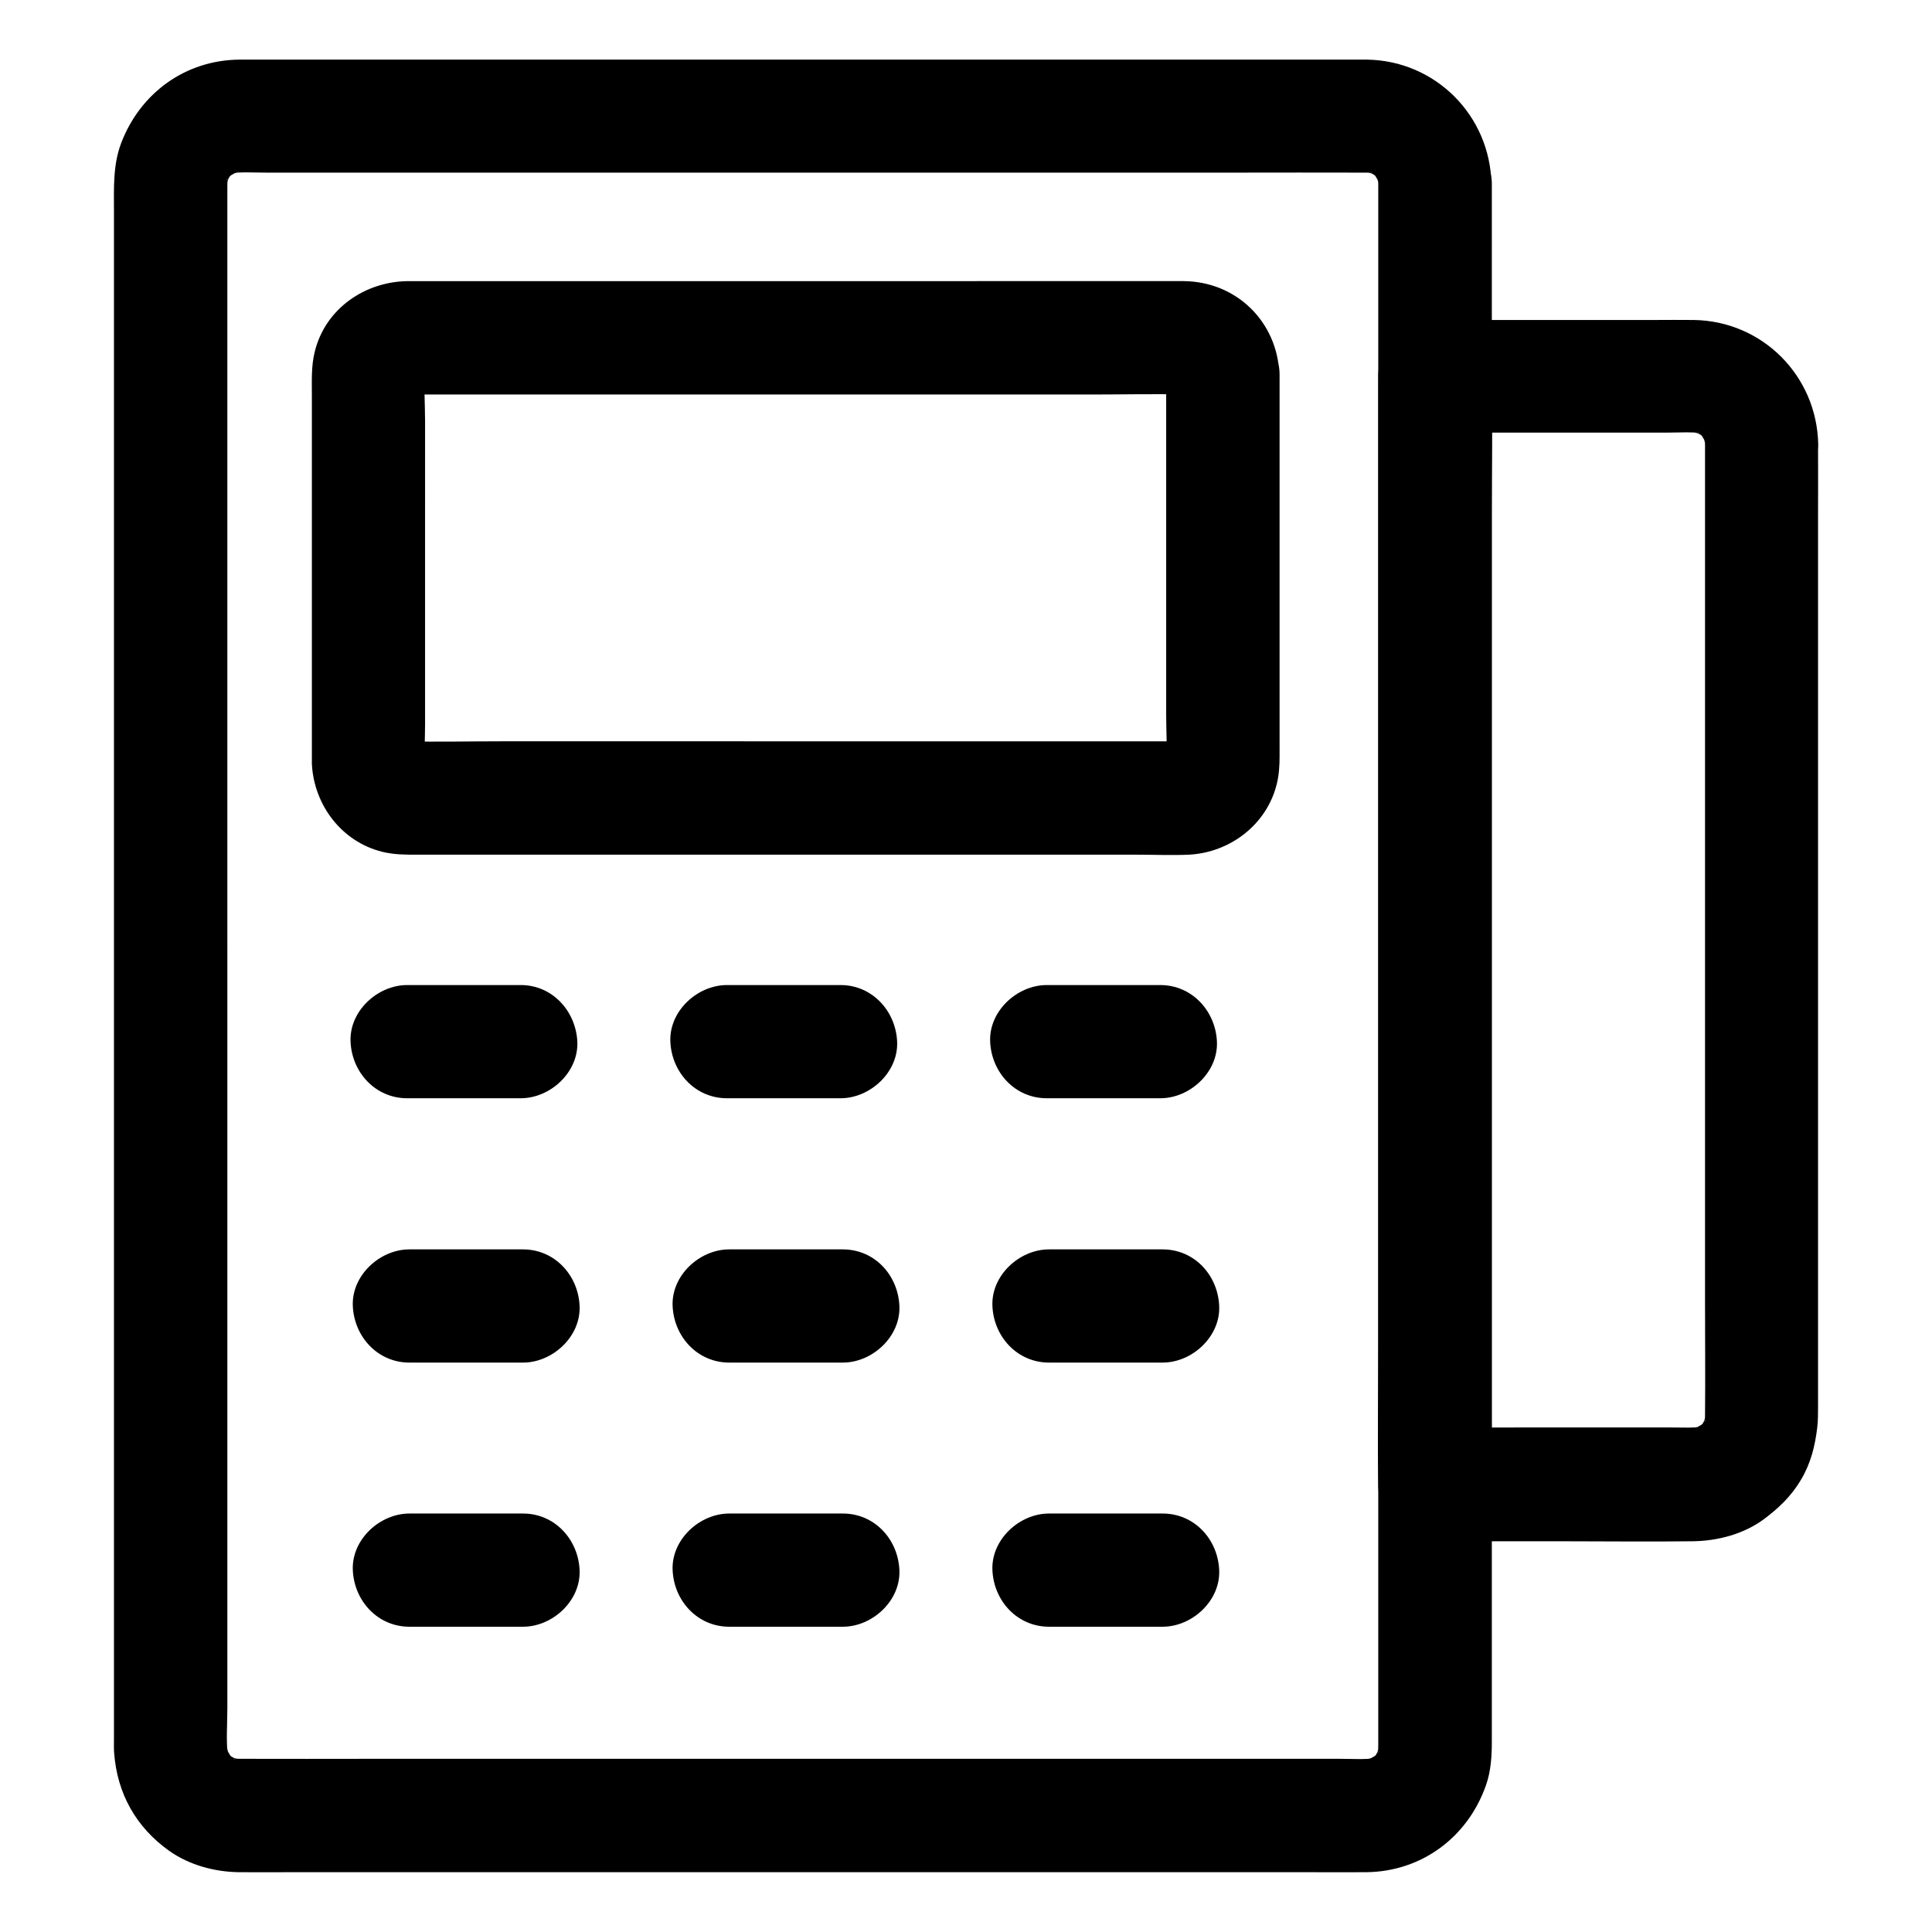
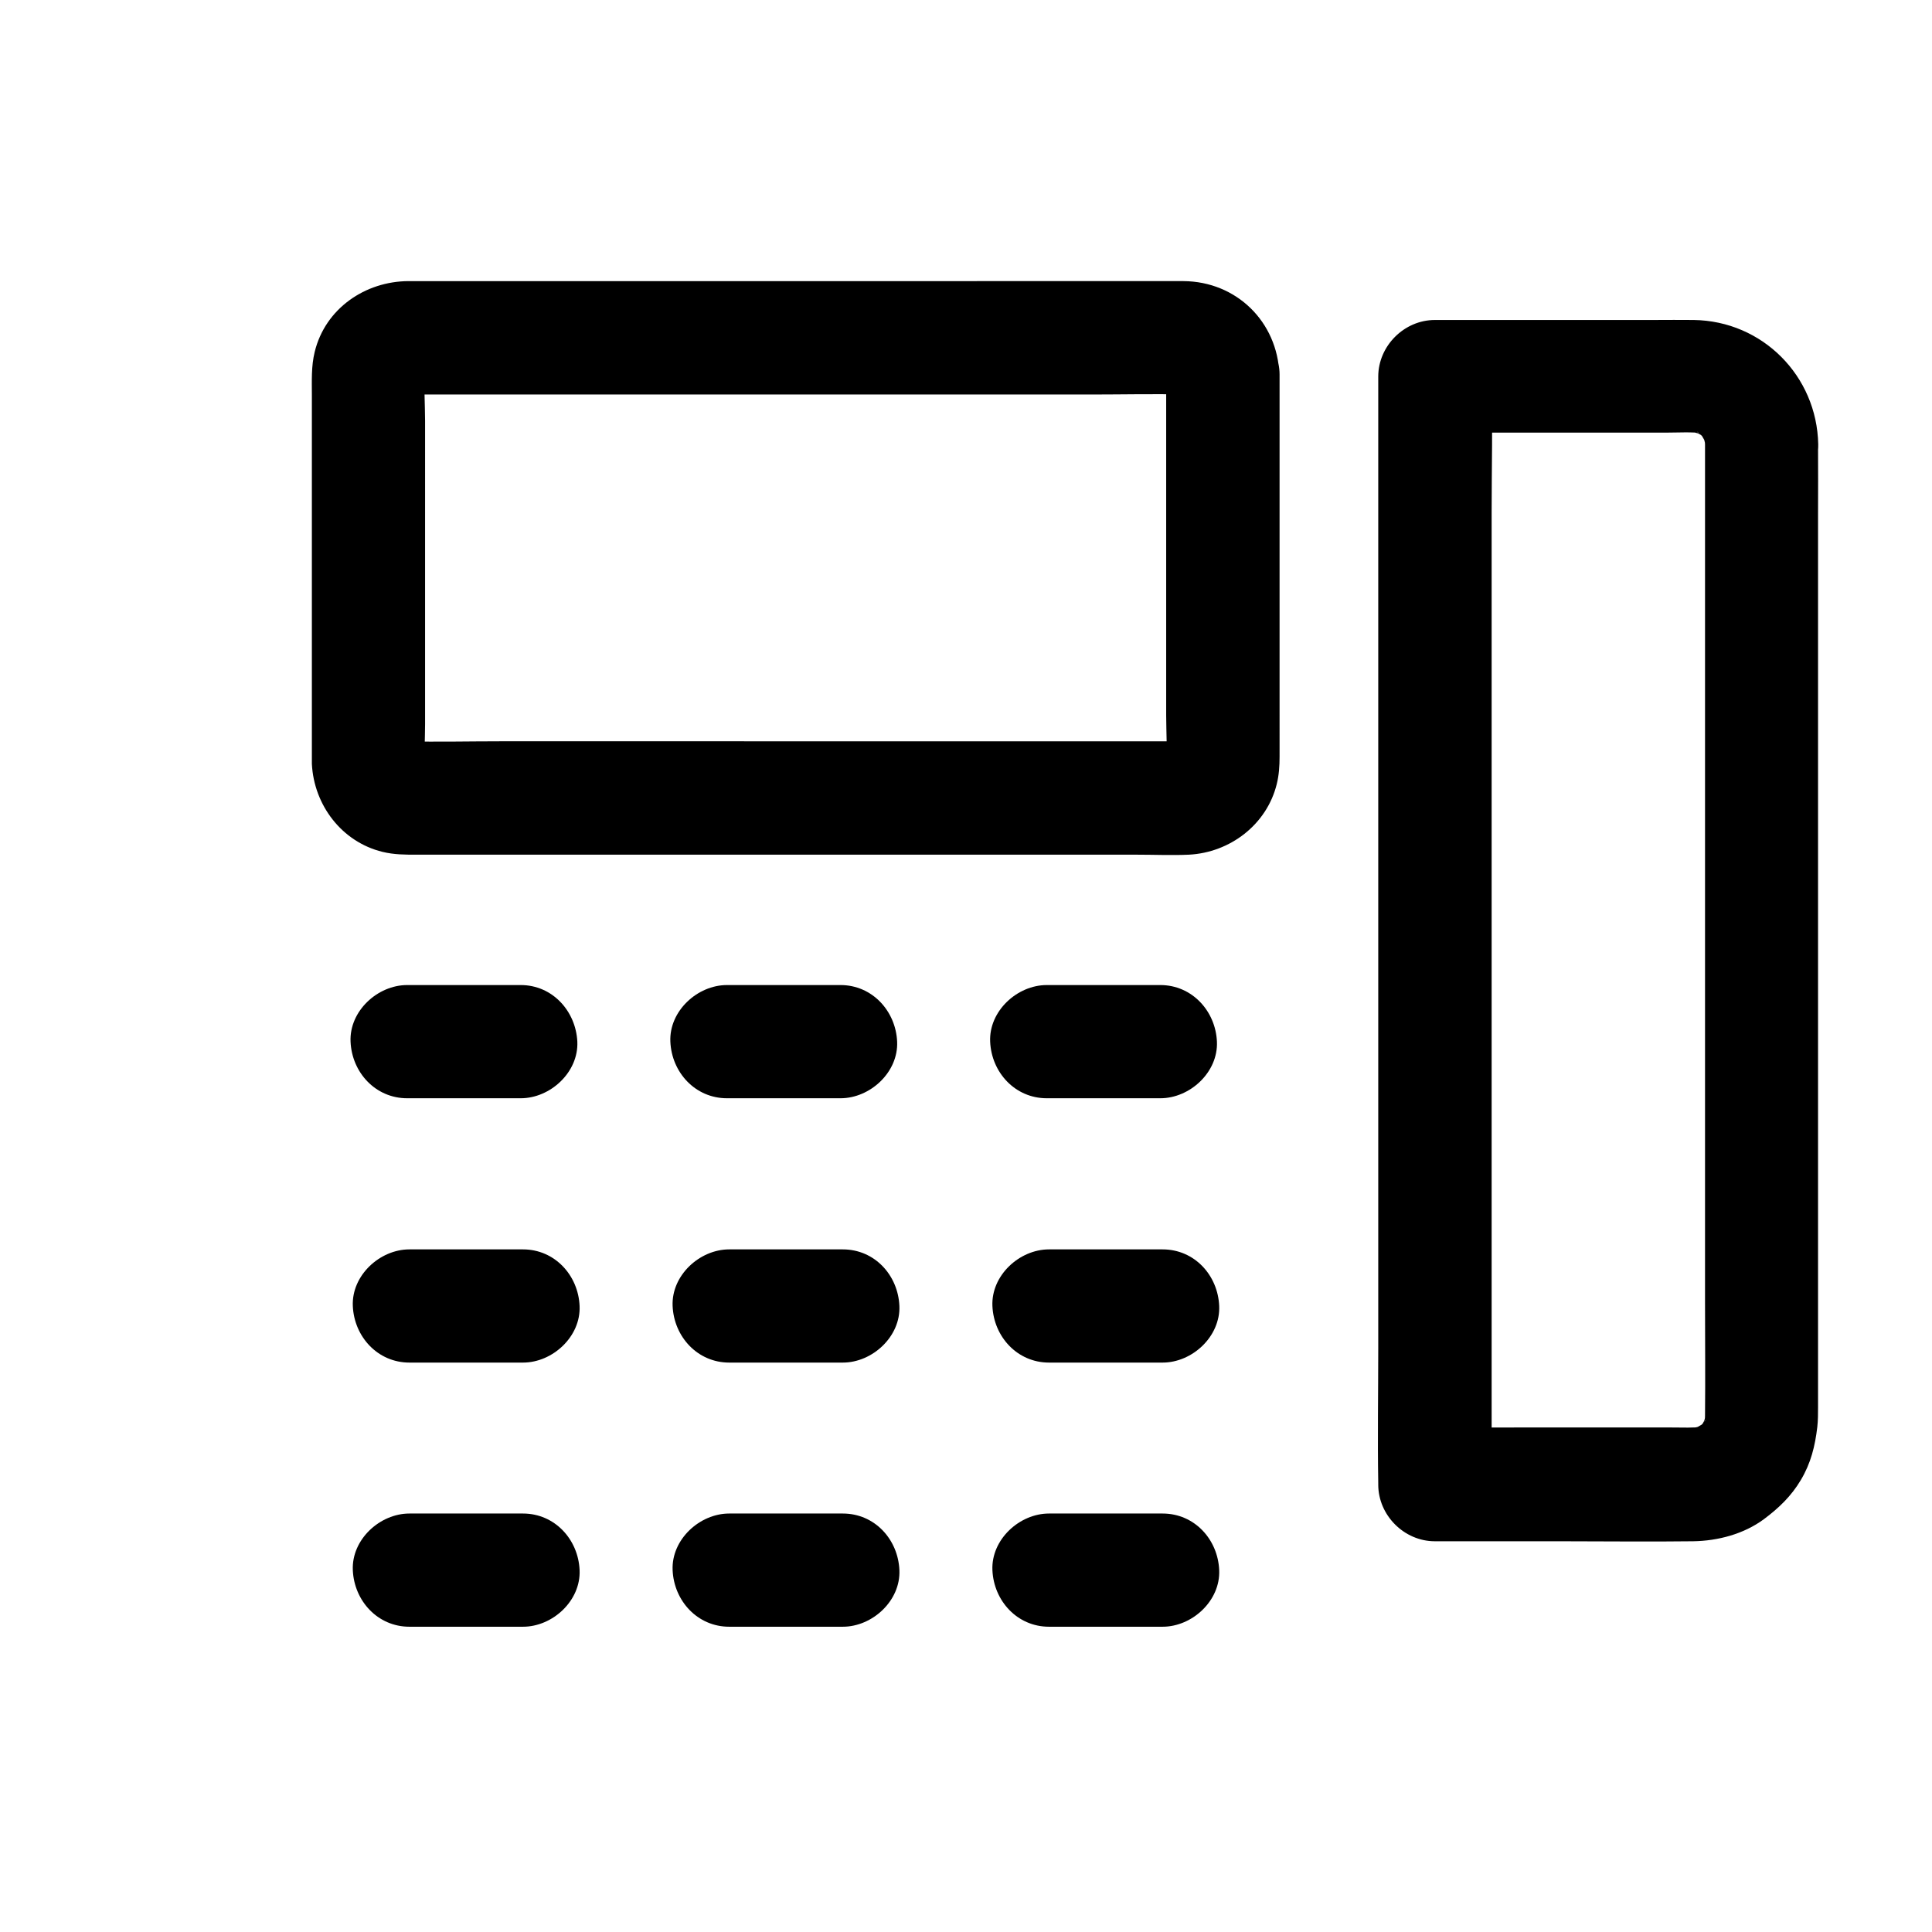
<svg xmlns="http://www.w3.org/2000/svg" viewBox="0 0 1024 1024">
-   <path d="M730.5 97.5v827.8c0 2.2-.1 4.3-.4 6.5.4-2.7.7-5.3 1.1-8-.5 3.1-1.4 6-2.5 8.9l3-7.2c-.8 1.8-1.8 3.4-2.7 5.1-2.7 4.8 1.7-2.7 2-2.4.1.1-2 2.2-2.2 2.4-.6.6-1.3 1.1-1.9 1.7-2.3 2.4 6.4-4.3 2.5-2-1.9 1.1-3.7 2.2-5.7 3.1l7.2-3c-2.9 1.2-5.8 2-8.9 2.5 2.7-.4 5.3-.7 8-1.1-6.7.9-13.7.4-20.5.4H198.3c-23.8 0-47.6.1-71.3 0-2.1 0-4.1-.1-6.1-.4 2.7.4 5.3.7 8 1.1-3.1-.5-6-1.4-8.9-2.5l7.2 3c-1.8-.8-3.4-1.8-5.1-2.7-4.8-2.7 2.7 1.7 2.4 2-.1.1-2.2-2-2.4-2.2-.6-.6-1.1-1.3-1.7-1.9-2.4-2.3 4.3 6.4 2 2.5-1.1-1.9-2.2-3.7-3.1-5.7l3 7.2c-1.2-2.9-2-5.8-2.5-8.9.4 2.7.7 5.3 1.1 8-1.2-8.7-.4-17.8-.4-26.6V98.4c0-2.2.1-4.3.4-6.5-.4 2.7-.7 5.3-1.1 8 .5-3.1 1.4-6 2.5-8.9l-3 7.2c.8-1.8 1.8-3.4 2.7-5.1 2.7-4.8-1.7 2.7-2 2.4-.1-.1 2-2.2 2.2-2.4.6-.6 1.3-1.1 1.9-1.7 2.3-2.4-6.4 4.3-2.5 2 1.9-1.1 3.7-2.2 5.7-3.1l-7.2 3c2.9-1.2 5.8-2 8.9-2.5-2.7.4-5.3.7-8 1.1 6.7-.9 13.7-.4 20.5-.4H652.7c23.8 0 47.6-.1 71.3 0 2.1 0 4.1.1 6.1.4-2.7-.4-5.3-.7-8-1.1 3.1.5 6 1.4 8.9 2.5l-7.2-3c1.8.8 3.4 1.8 5.1 2.7 4.8 2.7-2.7-1.7-2.4-2 .1-.1 2.2 2 2.4 2.2.6.6 1.1 1.3 1.7 1.9 2.4 2.3-4.3-6.4-2-2.5 1.1 1.9 2.2 3.7 3.1 5.7l-3-7.2c1.2 2.9 2 5.8 2.5 8.9-.4-2.7-.7-5.3-1.1-8 .3 1.9.4 3.7.4 5.5.3 15.7 13.6 30.7 30 30 16-.7 30.3-13.2 30-30-.7-36.3-29.7-65.4-66-65.9H127c-28.7.2-52.7 17.7-62.8 44.3-4.4 11.6-3.8 24-3.8 36.1v810.1c0 2.3-.1 4.7.1 7 1.6 21.5 11.6 39.4 29.2 51.9 10.6 7.5 23.9 11.1 36.8 11.3 9.2.1 18.5 0 27.7 0h539c10.3 0 20.7.1 31 0 29.3-.3 53.8-18.6 63.4-46.1 2.6-7.3 3.1-15.3 3.1-23V97.4c0-15.7-13.8-30.7-30-30-16.4.9-30.2 13.3-30.2 30.1z" />
  <path d="M903.7 235.5v454.2c0 20.2.2 40.3 0 60.5 0 2-.1 4-.4 6 .4-2.7.7-5.3 1.1-8-.5 3.1-1.4 6-2.5 8.9l3-7.2c-.8 1.8-1.8 3.4-2.7 5.1-2.7 4.8 1.7-2.7 2-2.4.1.1-2 2.2-2.2 2.4-.6.6-1.3 1.1-1.9 1.7-2.3 2.4 6.4-4.3 2.5-2-1.9 1.1-3.7 2.2-5.7 3.1l7.2-3c-2.9 1.2-5.8 2-8.9 2.5 2.7-.4 5.3-.7 8-1.1-5.6.7-11.5.4-17.1.4H760.6l30 30V271.5c0-23.7.6-47.5 0-71.2v-1l-30 30H883c6.7 0 13.6-.5 20.2.4-2.7-.4-5.3-.7-8-1.1 3.1.5 6 1.4 8.9 2.5l-7.2-3c1.8.8 3.4 1.8 5.1 2.7 4.8 2.7-2.7-1.7-2.4-2 .1-.1 2.2 2 2.4 2.2.6.6 1.1 1.3 1.7 1.9 2.4 2.3-4.3-6.4-2-2.5 1.1 1.9 2.2 3.7 3.1 5.7l-3-7.2c1.2 2.9 2 5.8 2.5 8.9-.4-2.7-.7-5.3-1.1-8 .3 2.1.4 3.9.5 5.7.3 15.7 13.6 30.7 30 30 16-.7 30.3-13.2 30-30-.7-36.3-29.6-65.4-66-65.9-7-.1-14 0-21.1 0H760.5c-16.2 0-30 13.7-30 30V714.7c0 23.7-.4 47.5 0 71.2v1c0 16.2 13.7 30 30 30h66.1c23.6 0 47.2.3 70.8 0 13.1-.2 26.8-3.8 37.5-11.7 7.9-5.9 14.5-12.2 19.6-20.8 5.3-8.9 7.5-17.9 8.7-28 .4-3.6.4-7.1.4-10.7v-474c0-11.5.1-23 0-34.5v-1.5c0-15.7-13.8-30.7-30-30-16.2.6-29.9 13-29.9 29.8zm-285.6-37v180.7c0 8.9.7 18.1-.2 27 .4-2.7.7-5.3 1.1-8-.3 1.8-.8 3.4-1.5 5.1l3-7.2c-.4.8-.8 1.5-1.2 2.3-2 4.1 4.2-4.7 1.9-2.5-1.9 1.8 5.6-2.9 3-2.2-.9.2-2.1 1.2-2.9 1.6l7.2-3c-1.7.7-3.3 1.2-5.1 1.5 2.7-.4 5.3-.7 8-1.1-4.4.5-8.9.2-13.3.2H264.9c-16.5 0-33.1.4-49.6 0-1.1 0-2.2-.1-3.3-.2 2.7.4 5.3.7 8 1.1-1.8-.3-3.4-.8-5.1-1.5l7.2 3c-.8-.4-1.5-.8-2.3-1.2-4.1-2 4.7 4.2 2.5 1.9-1.8-1.9 2.9 5.6 2.2 3-.2-.9-1.2-2.1-1.6-2.9l3 7.2c-.7-1.7-1.2-3.3-1.5-5.1.4 2.7.7 5.3 1.1 8-.8-7.4-.2-15-.2-22.4V223.1c0-9-.8-18.3.2-27.3-.4 2.7-.7 5.3-1.1 8 .3-1.8.8-3.4 1.5-5.1l-3 7.2c.4-.8.8-1.5 1.2-2.3 2-4.1-4.2 4.7-1.9 2.5 1.9-1.8-5.6 2.9-3 2.2.9-.2 2.1-1.2 2.9-1.6l-7.2 3c1.7-.7 3.3-1.2 5.1-1.5-2.7.4-5.3.7-8 1.1 4.4-.5 8.9-.2 13.3-.2h353.2c16.5 0 33.1-.4 49.6 0 1.1 0 2.2.1 3.3.2-2.7-.4-5.3-.7-8-1.1 1.8.3 3.4.8 5.1 1.5l-7.2-3c.8.4 1.5.8 2.3 1.2 4.1 2-4.7-4.2-2.5-1.9 1.8 1.9-2.9-5.6-2.2-3 .2.9 1.2 2.1 1.6 2.9l-3-7.2c.7 1.7 1.2 3.3 1.5 5.1-.4-2.7-.7-5.3-1.1-8 .2.9.2 1.8.2 2.7.6 15.7 13.4 30.7 30 30 15.8-.7 30.6-13.2 30-30-1-28-22.8-49.3-50.8-49.5H216.5c-22.9.1-44.1 14.5-49.7 37.5-1.9 7.7-1.5 15.6-1.5 23.4V404.9c1.1 21.8 15.8 41.3 37.4 46.6 6.2 1.5 11.9 1.5 18 1.5h381.9c9.1 0 18.4.4 27.5 0 21.8-1.1 41.3-15.9 46.6-37.4 1.2-4.8 1.5-9.7 1.5-14.6V198.5c0-15.7-13.8-30.7-30-30-16.3.8-30.1 13.2-30.1 30zM276 522.1h-60.2c-15.7 0-30.7 13.8-30 30 .7 16.3 13.2 30 30 30H276c15.7 0 30.7-13.8 30-30-.8-16.2-13.2-30-30-30zm169.5 0h-60.2c-15.7 0-30.7 13.8-30 30 .7 16.3 13.2 30 30 30h60.2c15.7 0 30.7-13.8 30-30-.7-16.2-13.2-30-30-30zm169.5 0h-60.2c-15.7 0-30.7 13.8-30 30 .7 16.3 13.2 30 30 30H615c15.7 0 30.7-13.8 30-30-.7-16.2-13.2-30-30-30zM277.2 662.2H217c-15.7 0-30.7 13.8-30 30 .7 16.3 13.2 30 30 30h60.2c15.7 0 30.7-13.8 30-30-.7-16.3-13.2-30-30-30zm169.5 0h-60.2c-15.7 0-30.7 13.8-30 30 .7 16.3 13.2 30 30 30h60.2c15.7 0 30.7-13.8 30-30-.7-16.3-13.1-30-30-30zm169.5 0H556c-15.7 0-30.7 13.8-30 30 .7 16.3 13.2 30 30 30h60.2c15.7 0 30.7-13.8 30-30-.7-16.3-13.1-30-30-30zm-339 140H217c-15.7 0-30.7 13.8-30 30 .7 16.3 13.2 30 30 30h60.2c15.7 0 30.7-13.8 30-30-.7-16.3-13.2-30-30-30zm169.5 0h-60.2c-15.7 0-30.7 13.8-30 30 .7 16.3 13.2 30 30 30h60.2c15.7 0 30.7-13.8 30-30-.7-16.3-13.1-30-30-30zm169.5 0H556c-15.7 0-30.7 13.8-30 30 .7 16.3 13.2 30 30 30h60.2c15.7 0 30.7-13.8 30-30-.7-16.3-13.1-30-30-30z" />
</svg>